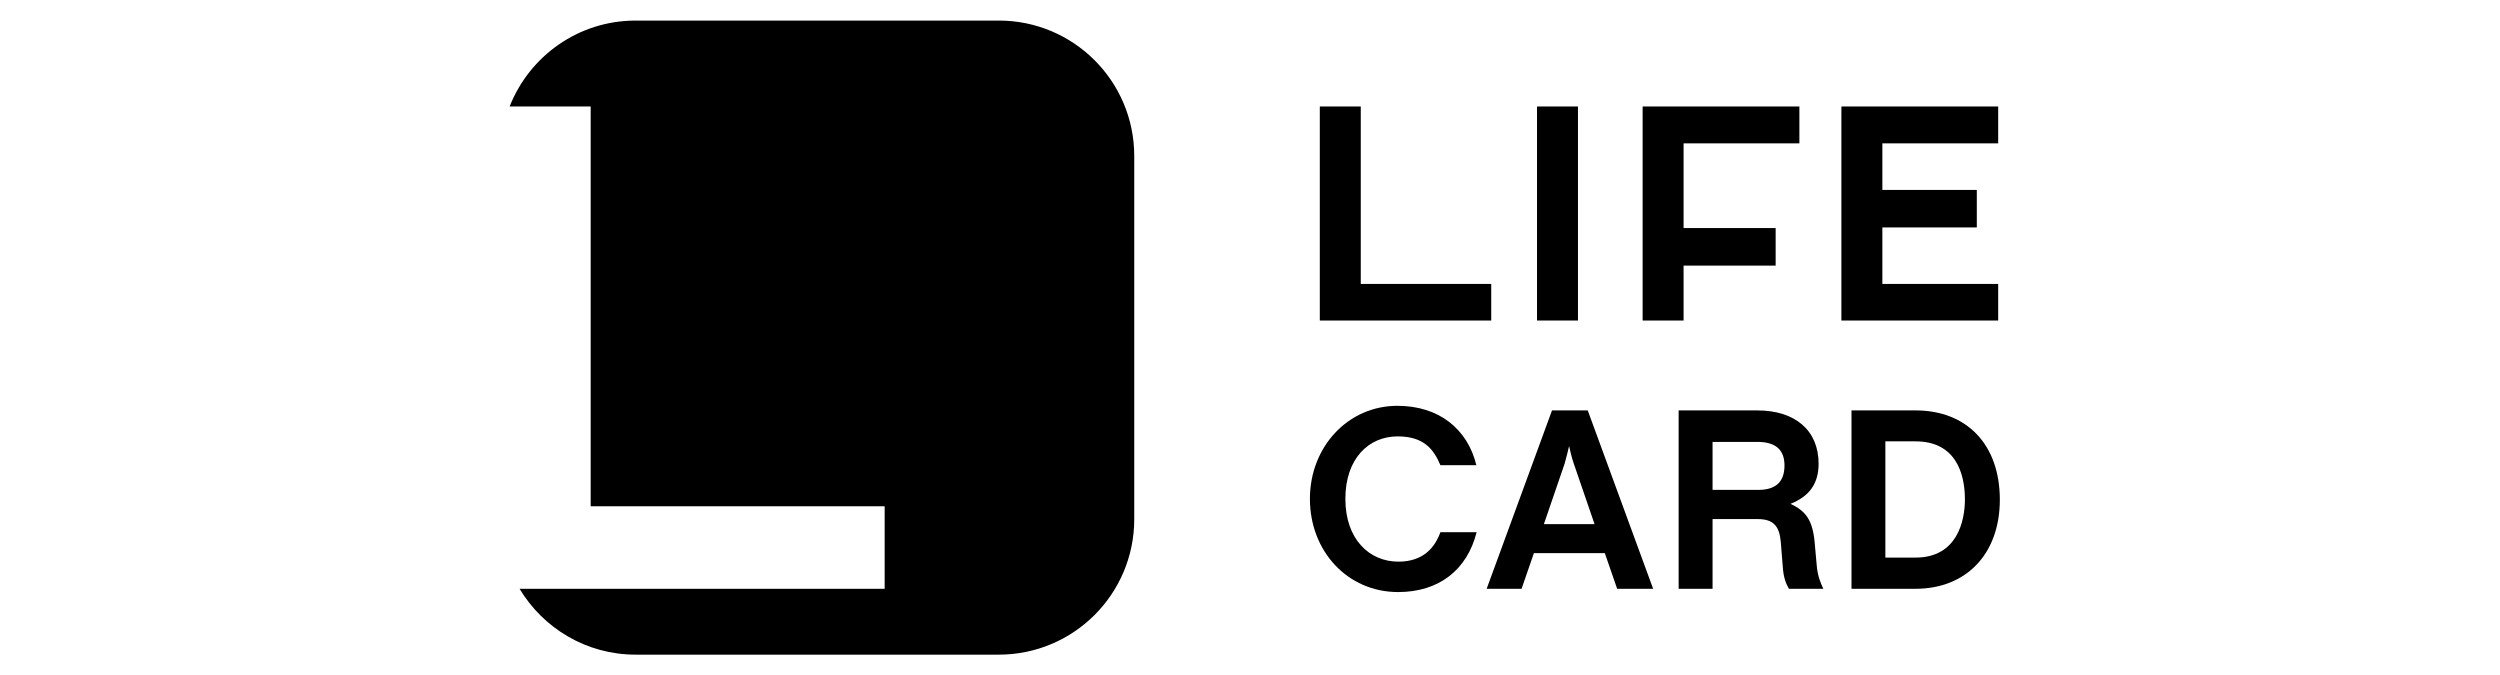
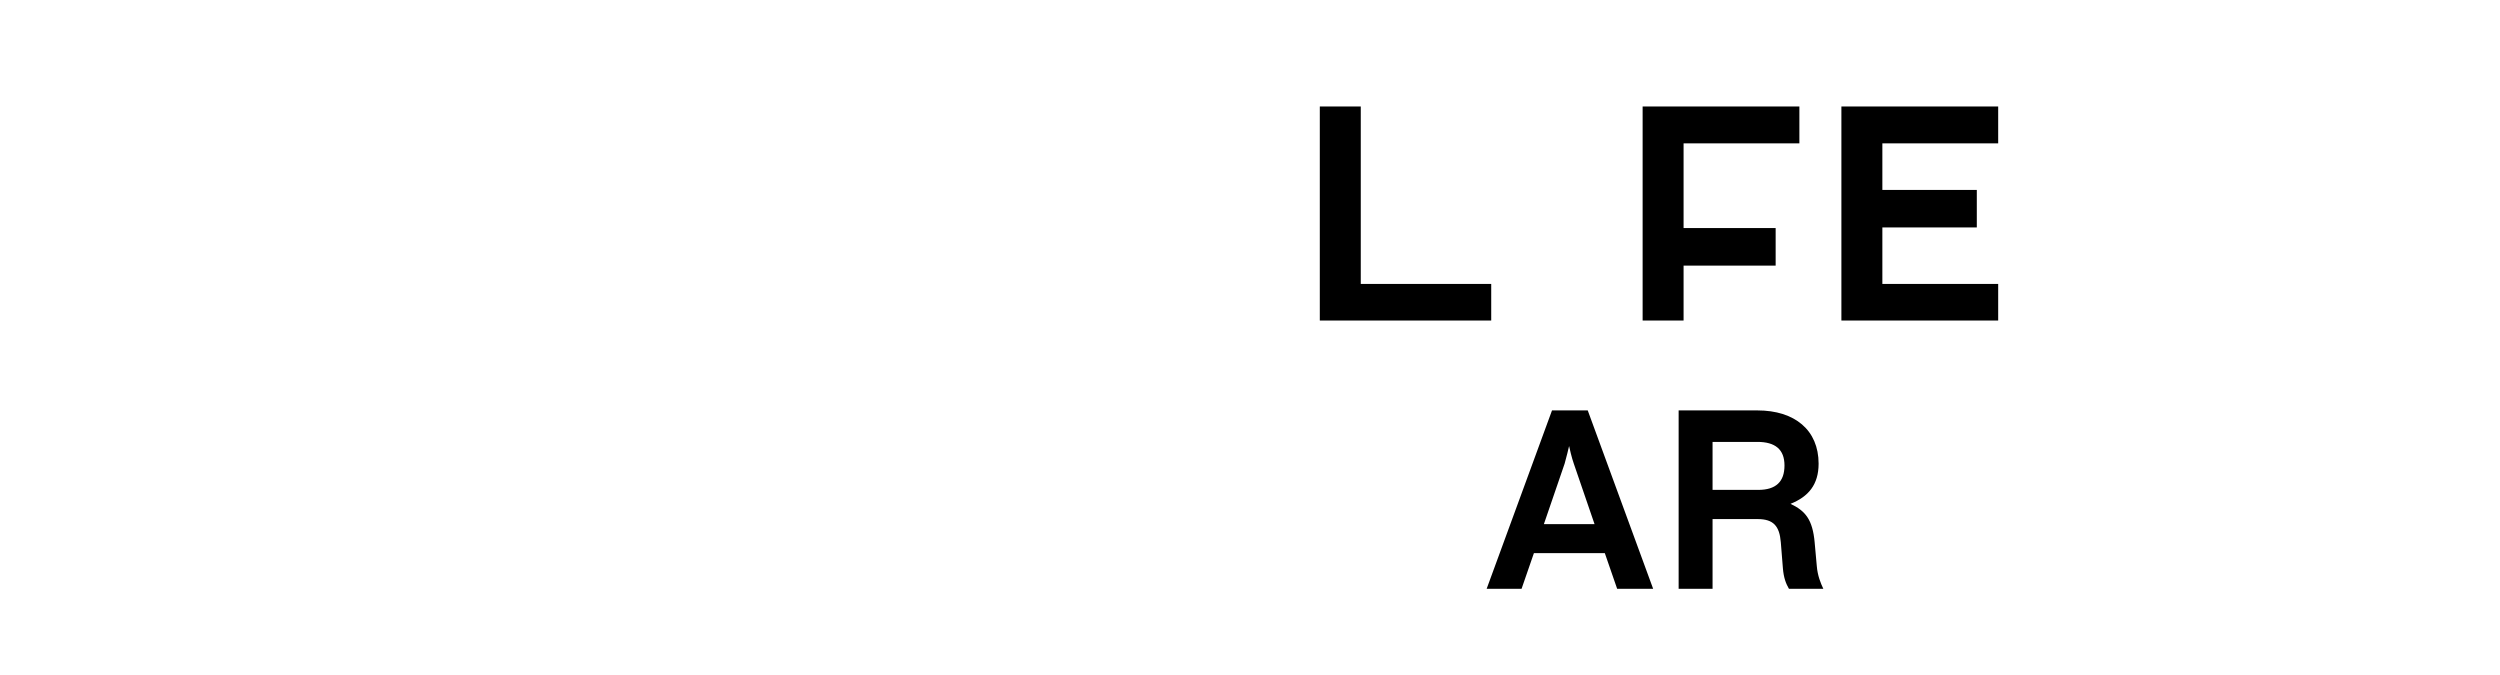
<svg xmlns="http://www.w3.org/2000/svg" id="_レイヤー_1" version="1.1" viewBox="0 0 193.9 52.369">
  <defs>
    <style>
      .st0 {
        fill: none;
      }
    </style>
  </defs>
  <rect class="st0" x="38.792" y="1.596" width="116.315" height="49.178" />
  <g>
    <g>
-       <path d="M77.467,1.596h-28.172c-4.443,0-8.233,2.763-9.767,6.662h6.285v31.008h22.801v6.401h-28.316c1.837,3.056,5.173,5.107,8.998,5.107h28.172c5.802,0,10.504-4.702,10.504-10.505V12.098c0-5.801-4.702-10.503-10.504-10.503Z" />
      <path class="st0" d="M77.467,50.773h-28.171c-5.8,0-10.503-4.702-10.503-10.505V12.098c0-5.8,4.702-10.503,10.503-10.503h28.171c5.802,0,10.504,4.702,10.504,10.503v28.17c0,5.803-4.702,10.505-10.504,10.505Z" />
    </g>
    <g>
      <polygon points="115.659 22.022 105.541 22.022 105.541 8.259 102.364 8.259 102.364 24.86 115.659 24.86 115.659 22.022" />
-       <rect x="119.211" y="8.259" width="3.176" height="16.601" />
-       <path d="M108.459,43.561c-2.259,0-4.112-1.741-4.112-4.87s1.812-4.845,4.051-4.845c2.016,0,2.791.976,3.32,2.233h2.789c-.693-2.824-2.911-4.604-6.13-4.604-3.807,0-6.78,3.16-6.78,7.216s2.913,7.229,6.841,7.229c3.177,0,5.356-1.73,6.089-4.644h-2.81c-.408,1.136-1.283,2.286-3.259,2.286Z" />
      <path d="M120.374,31.831l-5.069,13.835h2.708l.957-2.766h5.499l.957,2.766h2.792l-5.073-13.835h-2.77ZM119.744,40.65l1.608-4.688c.122-.411.325-1.263.347-1.367.02.126.223.978.366,1.367l1.608,4.688h-3.929Z" />
      <path d="M140.746,42.074c-.162-1.775-.713-2.444-1.873-2.997,1.384-.552,2.178-1.488,2.178-3.115,0-2.604-1.852-4.13-4.746-4.13h-6.11v13.835h2.631v-5.407h3.5c1.222,0,1.692.545,1.793,1.793l.162,2.018c.062.764.246,1.212.469,1.595h2.667c-.204-.426-.448-1.022-.507-1.766l-.165-1.826ZM136.369,37.996h-3.543v-3.722h3.479c1.367,0,2.1.572,2.1,1.827,0,1.267-.671,1.895-2.036,1.895Z" />
-       <path d="M148.571,31.831h-4.969v13.835h4.969c3.908,0,6.536-2.68,6.536-6.913,0-4.279-2.567-6.922-6.536-6.922ZM148.571,43.247h-2.342v-9.015h2.342c3.095,0,3.828,2.462,3.828,4.501,0,1.662-.591,4.514-3.828,4.514Z" />
      <polygon points="130.578 20.601 137.719 20.601 137.719 17.688 130.578 17.688 130.578 11.119 139.56 11.119 139.56 8.259 127.402 8.259 127.402 24.86 130.578 24.86 130.578 20.601" />
      <polygon points="154.979 24.86 154.979 22.022 145.996 22.022 145.996 17.64 153.321 17.64 153.321 14.731 145.996 14.731 145.996 11.119 154.979 11.119 154.979 8.259 142.819 8.259 142.819 22.022 142.819 24.86 145.996 24.86 154.979 24.86" />
    </g>
  </g>
</svg>